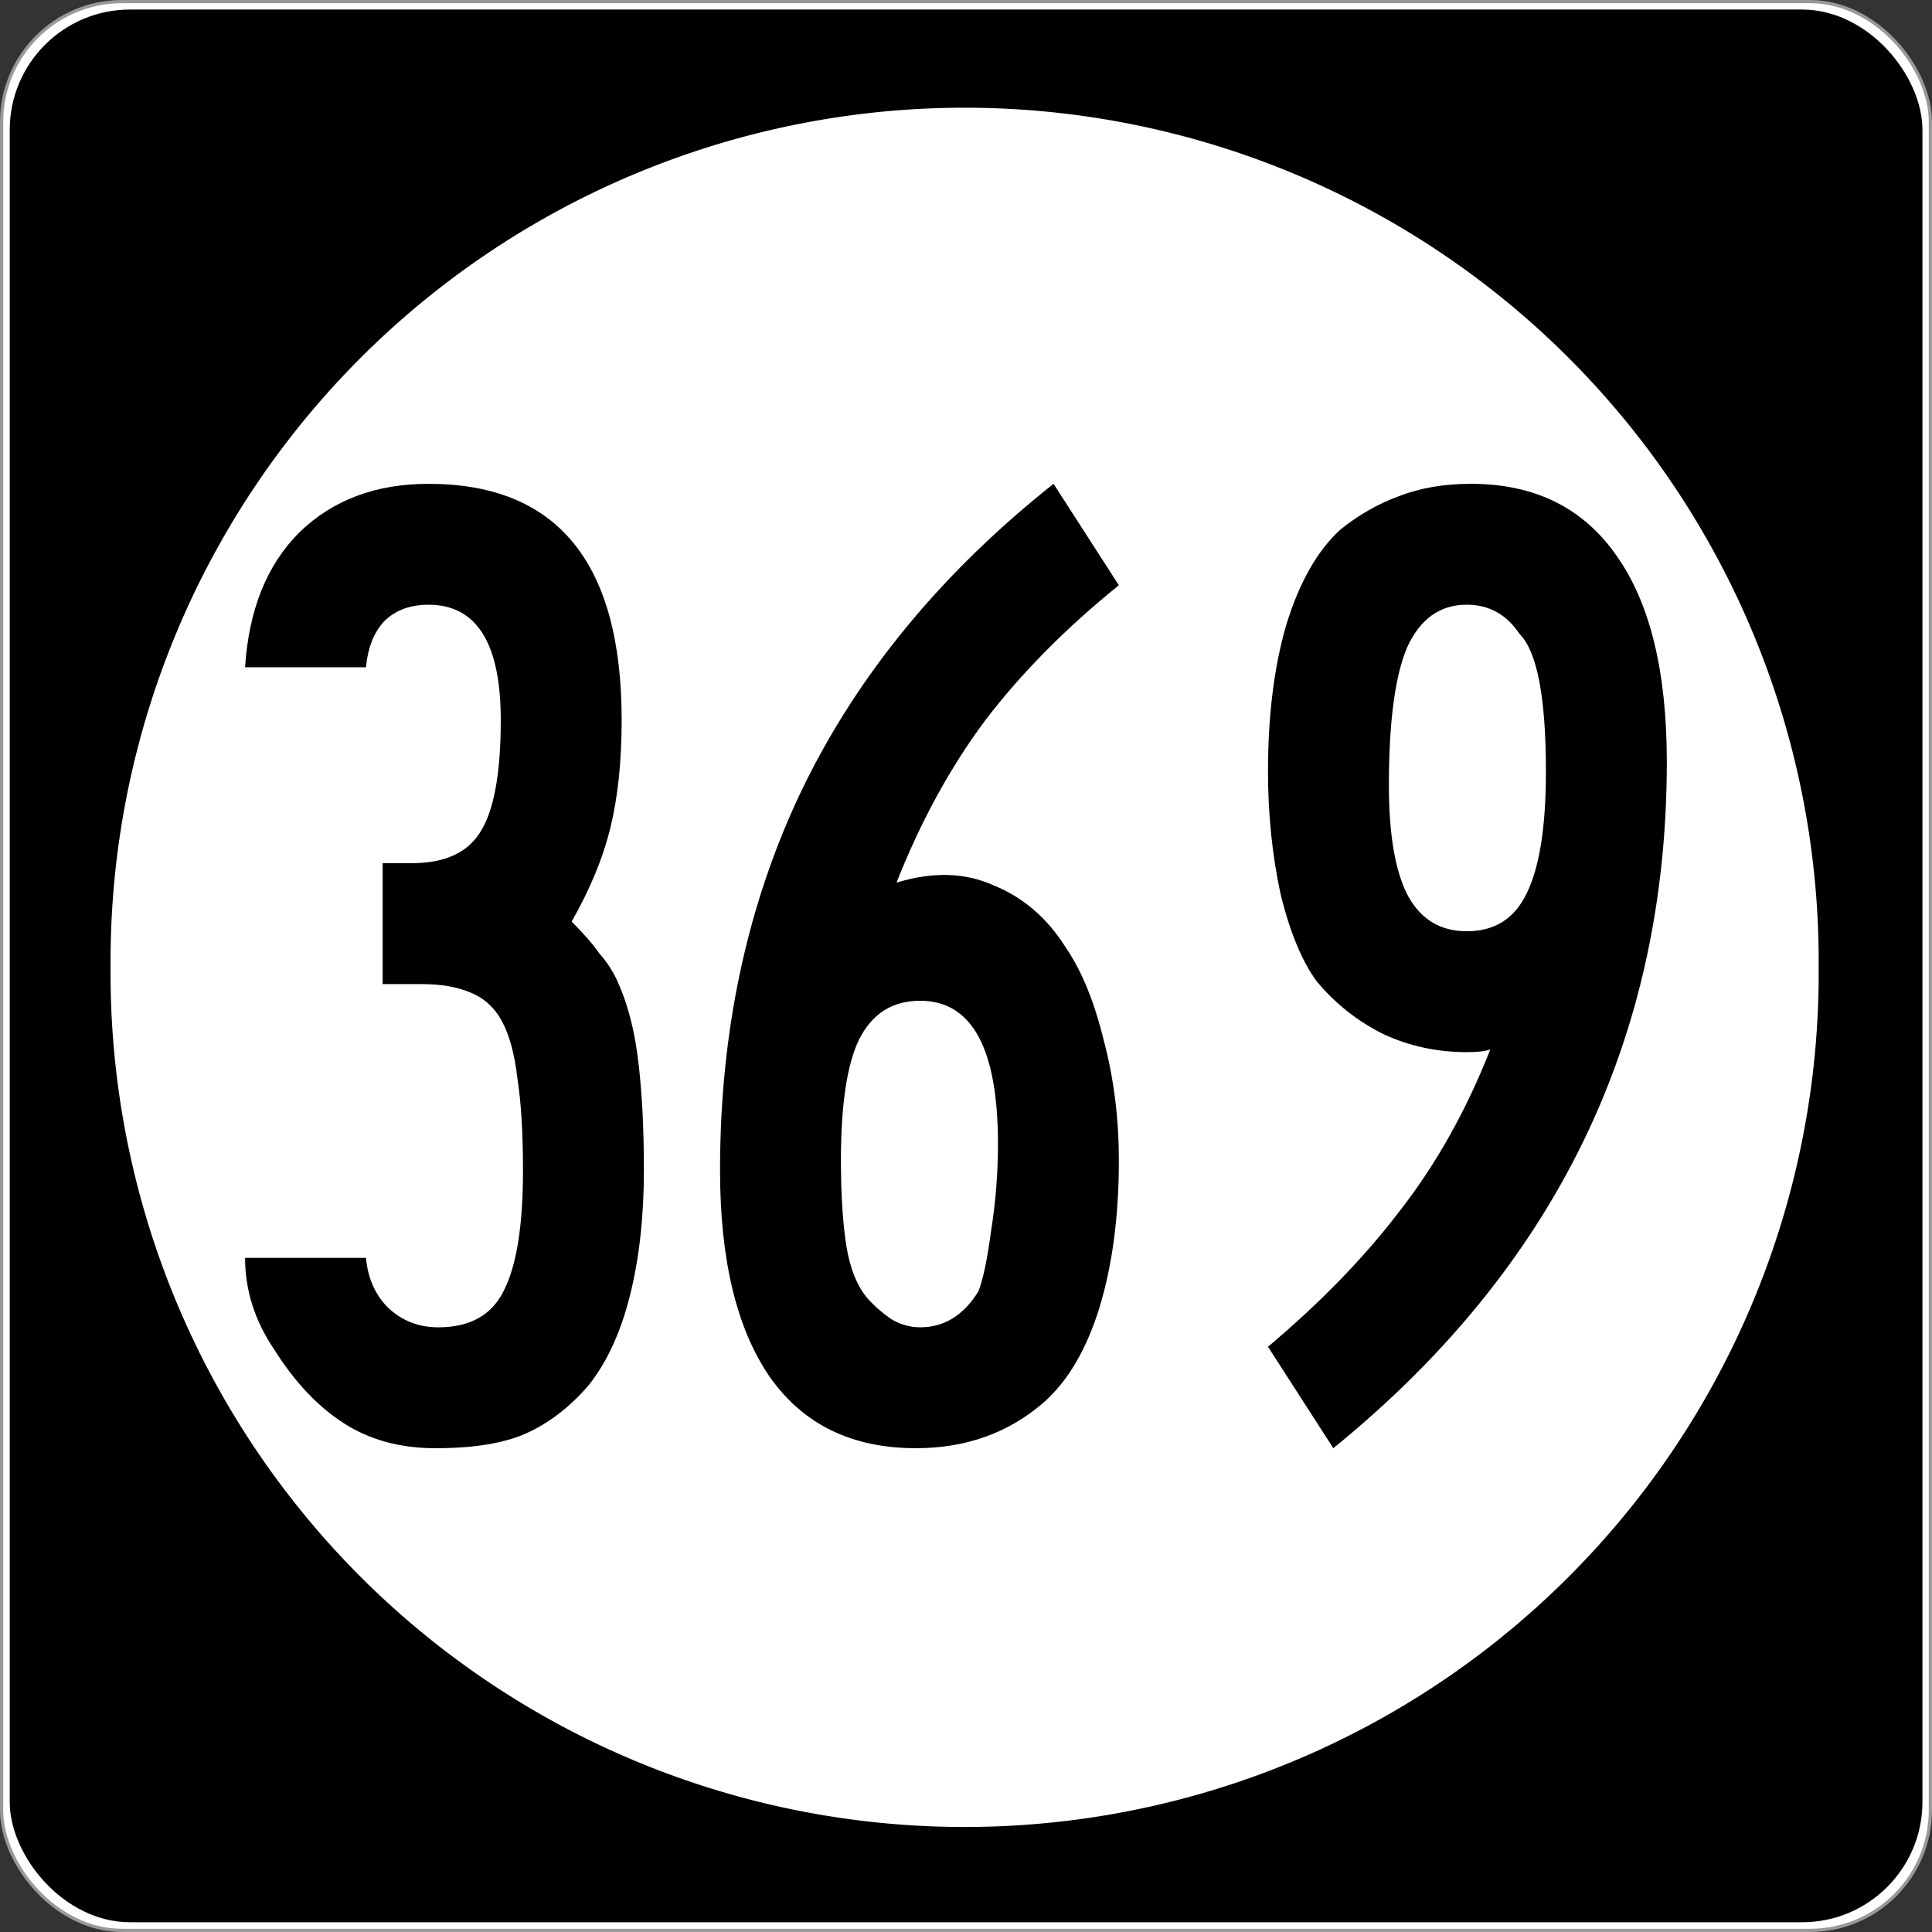
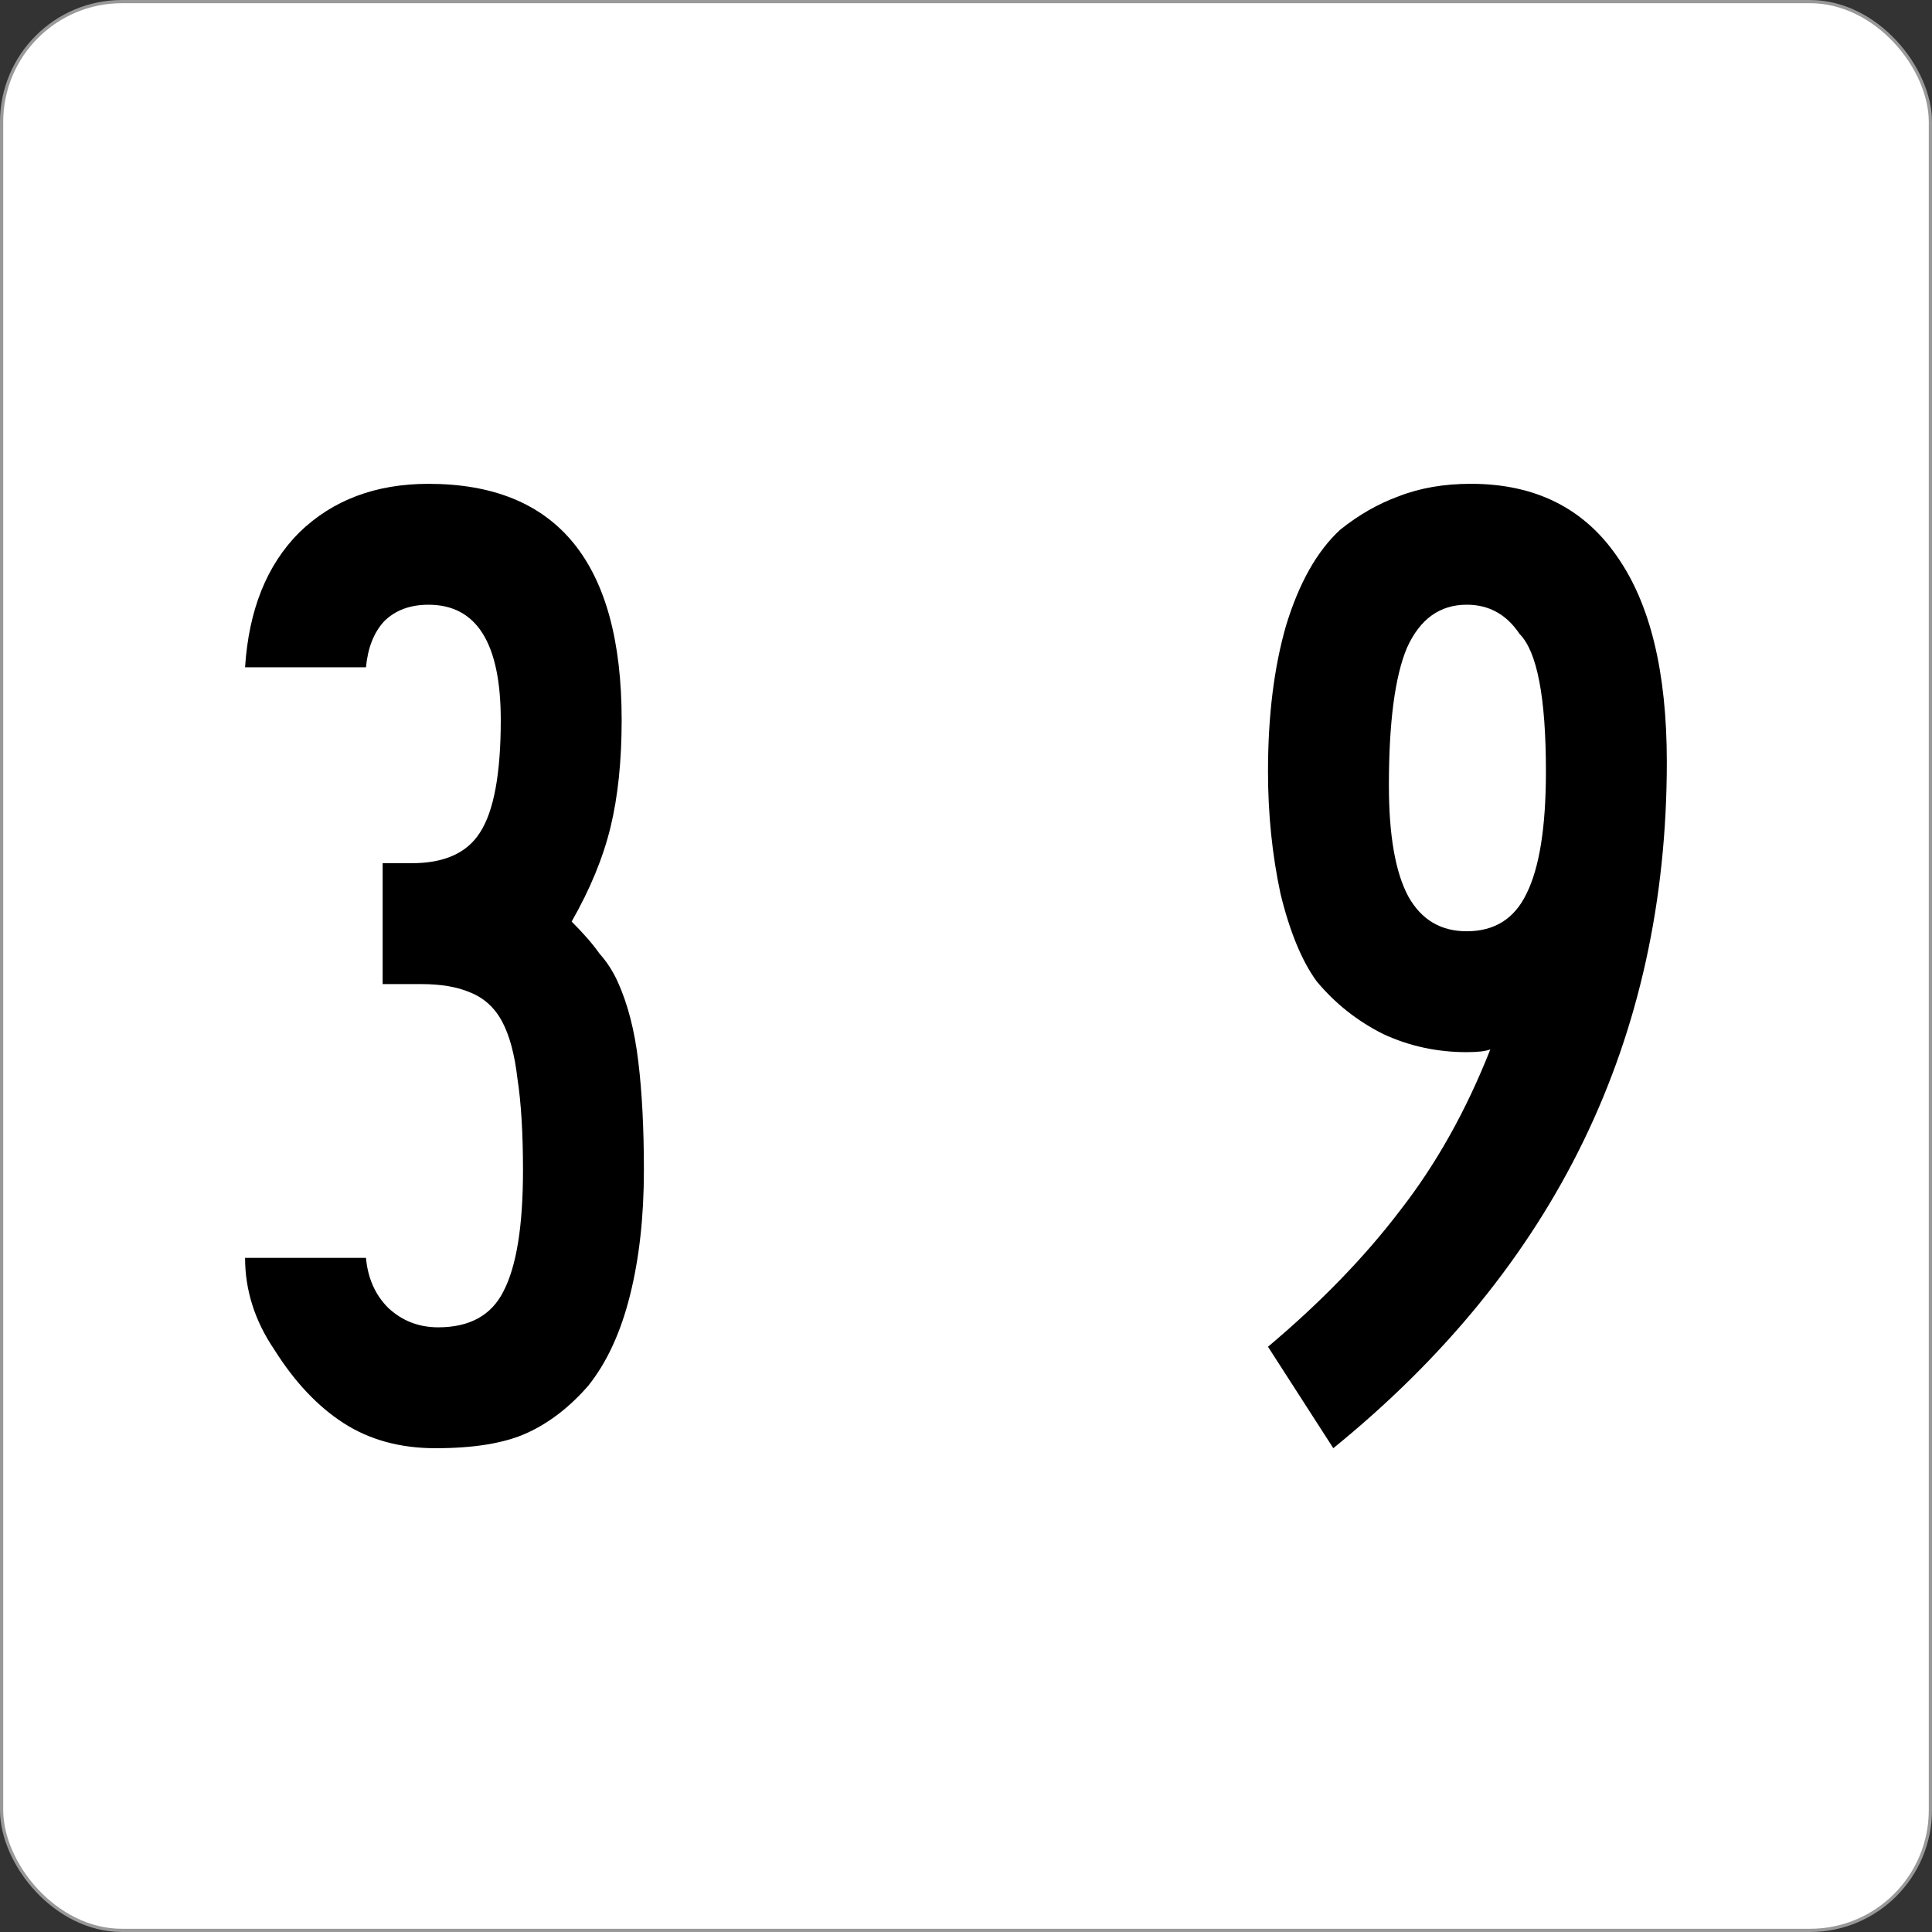
<svg xmlns="http://www.w3.org/2000/svg" xmlns:ns1="http://www.inkscape.org/namespaces/inkscape" version="1.0" width="601" height="601" id="svg2">
  <rect width="100%" height="100%" fill="#333333" stroke="none" />
  <defs id="defs4" />
  <g transform="translate(-2.357,-444.29)" id="g3207" style="fill-rule:nonzero">
    <rect width="600" height="600" rx="37.438" ry="37.438" x="2.856" y="444.79" id="rect2383" style="fill:#ffffff;stroke:#999999;stroke-width:0.998;stroke-linecap:butt;stroke-linejoin:round;stroke-miterlimit:4;stroke-dasharray:none" />
-     <rect width="595" height="595" rx="37.438" ry="37.438" x="5.384" y="447.26" id="rect3165" style="fill:#000000" />
    <path d="m 496.34,294.9 a 208.54,203.66 0 1 1 -417.07,0 208.54,203.66 0 1 1 417.07,0 z" ns1:connector-curvature="0" transform="matrix(1.274,0,0,1.304,-64.236,360.66)" id="path3205" style="fill:#ffffff" />
  </g>
  <g id="routenum" style="font-size:432.28px;font-style:normal;font-variant:normal;font-weight:normal;font-stretch:normal;text-align:center;line-height:100%;writing-mode:lr-tb;text-anchor:middle;fill:#000000;font-family:Roadgeek 2005 Series D">
    <path d="m 200.3,364.05 c -1.3e-4,14.409 -1.441,27.378 -4.323,38.905 -2.882,11.527 -7.205,20.893 -12.968,28.098 -5.764,6.628 -12.104,11.527 -19.02,14.697 -6.917,3.17 -16.427,4.755 -28.53,4.755 -10.951,-10e-6 -20.461,-2.594 -28.53,-7.781 -8.069,-5.187 -15.274,-12.824 -21.614,-22.911 -6.052,-8.934 -9.078,-18.444 -9.078,-28.53 h 37.608 c 0.576,6.34 2.882,11.527 6.916,15.562 4.323,4.035 9.51,6.052 15.562,6.052 9.798,3e-5 16.571,-3.746 20.317,-11.239 4.035,-7.781 6.052,-20.317 6.052,-37.608 -9e-5,-11.527 -0.576,-21.037 -1.729,-28.53 -0.865,-7.493 -2.45,-13.4 -4.755,-17.723 -2.306,-4.323 -5.62,-7.349 -9.942,-9.078 -4.035,-1.729 -9.078,-2.594 -15.13,-2.594 h -12.104 v -37.608 h 9.078 c 10.086,1.8e-4 17.147,-3.17 21.182,-9.51 4.323,-6.628 6.484,-18.3 6.484,-35.014 -9e-5,-23.919 -7.493,-35.879 -22.478,-35.879 -5.764,2.6e-4 -10.375,1.729 -13.833,5.187 -3.17,3.458 -5.043,8.213 -5.62,14.265 h -37.608 c 1.153,-17.867 6.772,-31.844 16.859,-41.931 10.375,-10.086 23.775,-15.129 40.202,-15.13 40.058,3e-4 60.086,24.496 60.086,73.487 -1.3e-4,12.68 -1.153,23.775 -3.458,33.285 -2.306,9.51 -6.34,19.309 -12.104,29.395 3.746,3.747 6.628,7.061 8.646,9.942 2.305,2.594 4.179,5.476 5.62,8.646 3.17,6.917 5.331,15.274 6.484,25.072 1.153,9.51 1.729,20.749 1.729,33.718" ns1:connector-curvature="0" id="path2989" />
-     <path d="m 348.05,361.02 c -1.3e-4,17.291 -2.017,32.565 -6.052,45.821 -4.035,12.968 -9.798,22.767 -17.291,29.395 -10.951,9.51 -24.208,14.265 -39.769,14.265 -19.885,-10e-6 -35.014,-7.349 -45.389,-22.046 -10.375,-14.986 -15.562,-36.455 -15.562,-64.409 -1e-5,-43.516 8.501,-82.997 25.504,-118.44 17.291,-35.735 43.372,-67.435 78.242,-95.101 l 20.317,31.556 c -16.427,13.257 -30.259,27.234 -41.499,41.931 -10.951,14.698 -20.173,31.556 -27.666,50.576 11.239,-3.458 21.326,-3.17 30.259,0.865 9.222,3.747 16.715,10.231 22.478,19.452 4.899,7.205 8.79,16.715 11.671,28.53 3.17,11.816 4.755,24.352 4.755,37.608 m -37.608,-5.187 c -10e-5,-29.683 -8.069,-44.524 -24.207,-44.524 -8.646,1.3e-4 -14.986,4.035 -19.02,12.104 -3.746,7.781 -5.62,20.317 -5.62,37.608 -5e-5,10.663 0.576,19.597 1.729,26.801 1.153,6.917 3.314,12.248 6.484,15.994 2.017,2.305 4.467,4.467 7.349,6.484 2.882,1.729 5.908,2.594 9.078,2.594 7.493,3e-5 13.545,-3.746 18.156,-11.239 1.441,-3.746 2.738,-9.942 3.89,-18.588 1.441,-8.934 2.161,-18.011 2.161,-27.233" ns1:connector-curvature="0" id="path2991" />
    <path d="m 518.51,236.96 c -1.4e-4,86.167 -34.582,157.35 -103.75,213.54 l -20.317,-31.556 c 16.426,-13.833 30.115,-27.954 41.066,-42.363 11.239,-14.409 20.605,-31.124 28.098,-50.144 -1.441,0.576 -3.891,0.865 -7.349,0.865 -9.222,1.2e-4 -17.867,-1.873 -25.937,-5.62 -8.069,-4.035 -14.986,-9.51 -20.749,-16.427 -4.611,-6.34 -8.357,-15.418 -11.239,-27.233 -2.594,-12.104 -3.89,-24.784 -3.89,-38.04 -2e-5,-17.291 1.873,-32.42 5.62,-45.389 4.035,-13.256 9.654,-23.199 16.859,-29.827 5.764,-4.611 11.816,-8.069 18.156,-10.375 6.628,-2.593 14.121,-3.89 22.478,-3.89 19.885,3e-4 35.014,7.493 45.389,22.478 10.374,14.698 15.562,36.023 15.562,63.977 m -37.608,3.026 c -1.1e-4,-23.055 -2.738,-37.32 -8.213,-42.795 -4.035,-6.052 -9.51,-9.078 -16.427,-9.078 -8.357,2.6e-4 -14.553,4.467 -18.588,13.401 -3.747,8.934 -5.62,23.199 -5.62,42.795 -6e-5,15.562 2.017,27.09 6.052,34.582 4.035,7.205 10.086,10.807 18.156,10.807 8.645,1.6e-4 14.841,-3.89 18.588,-11.671 4.035,-8.069 6.052,-20.749 6.052,-38.04" ns1:connector-curvature="0" id="path2993" />
  </g>
</svg>